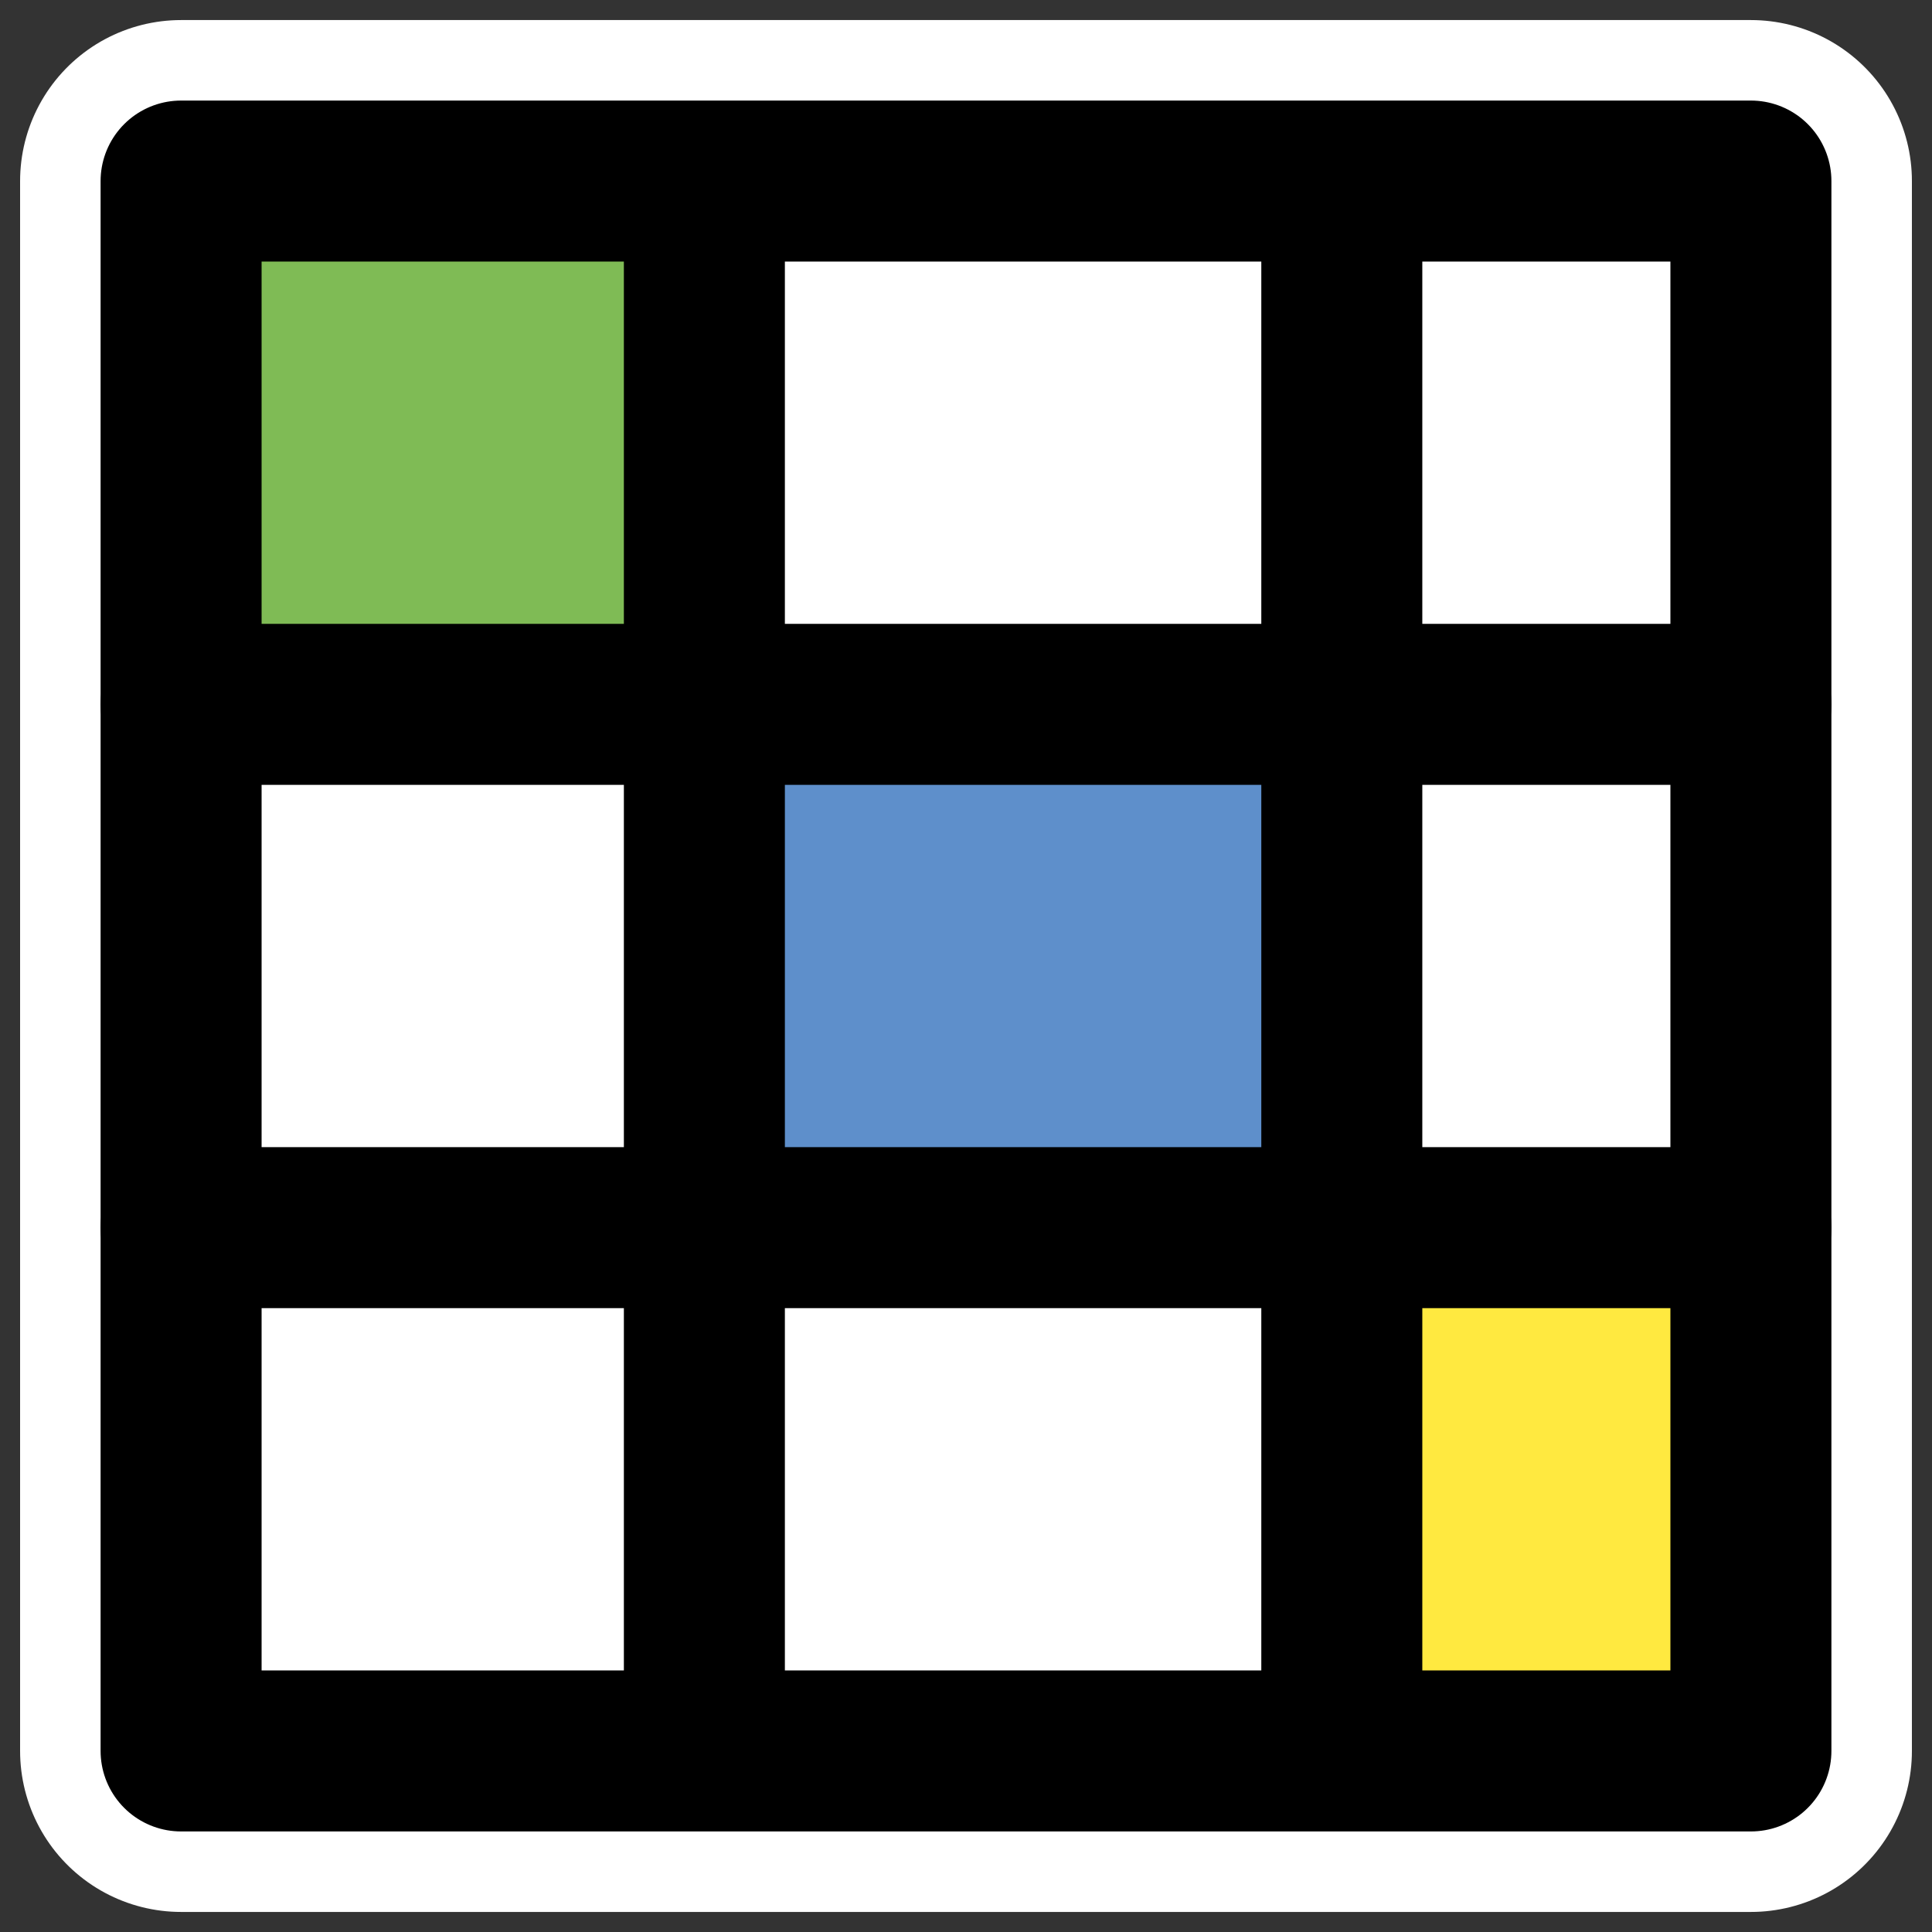
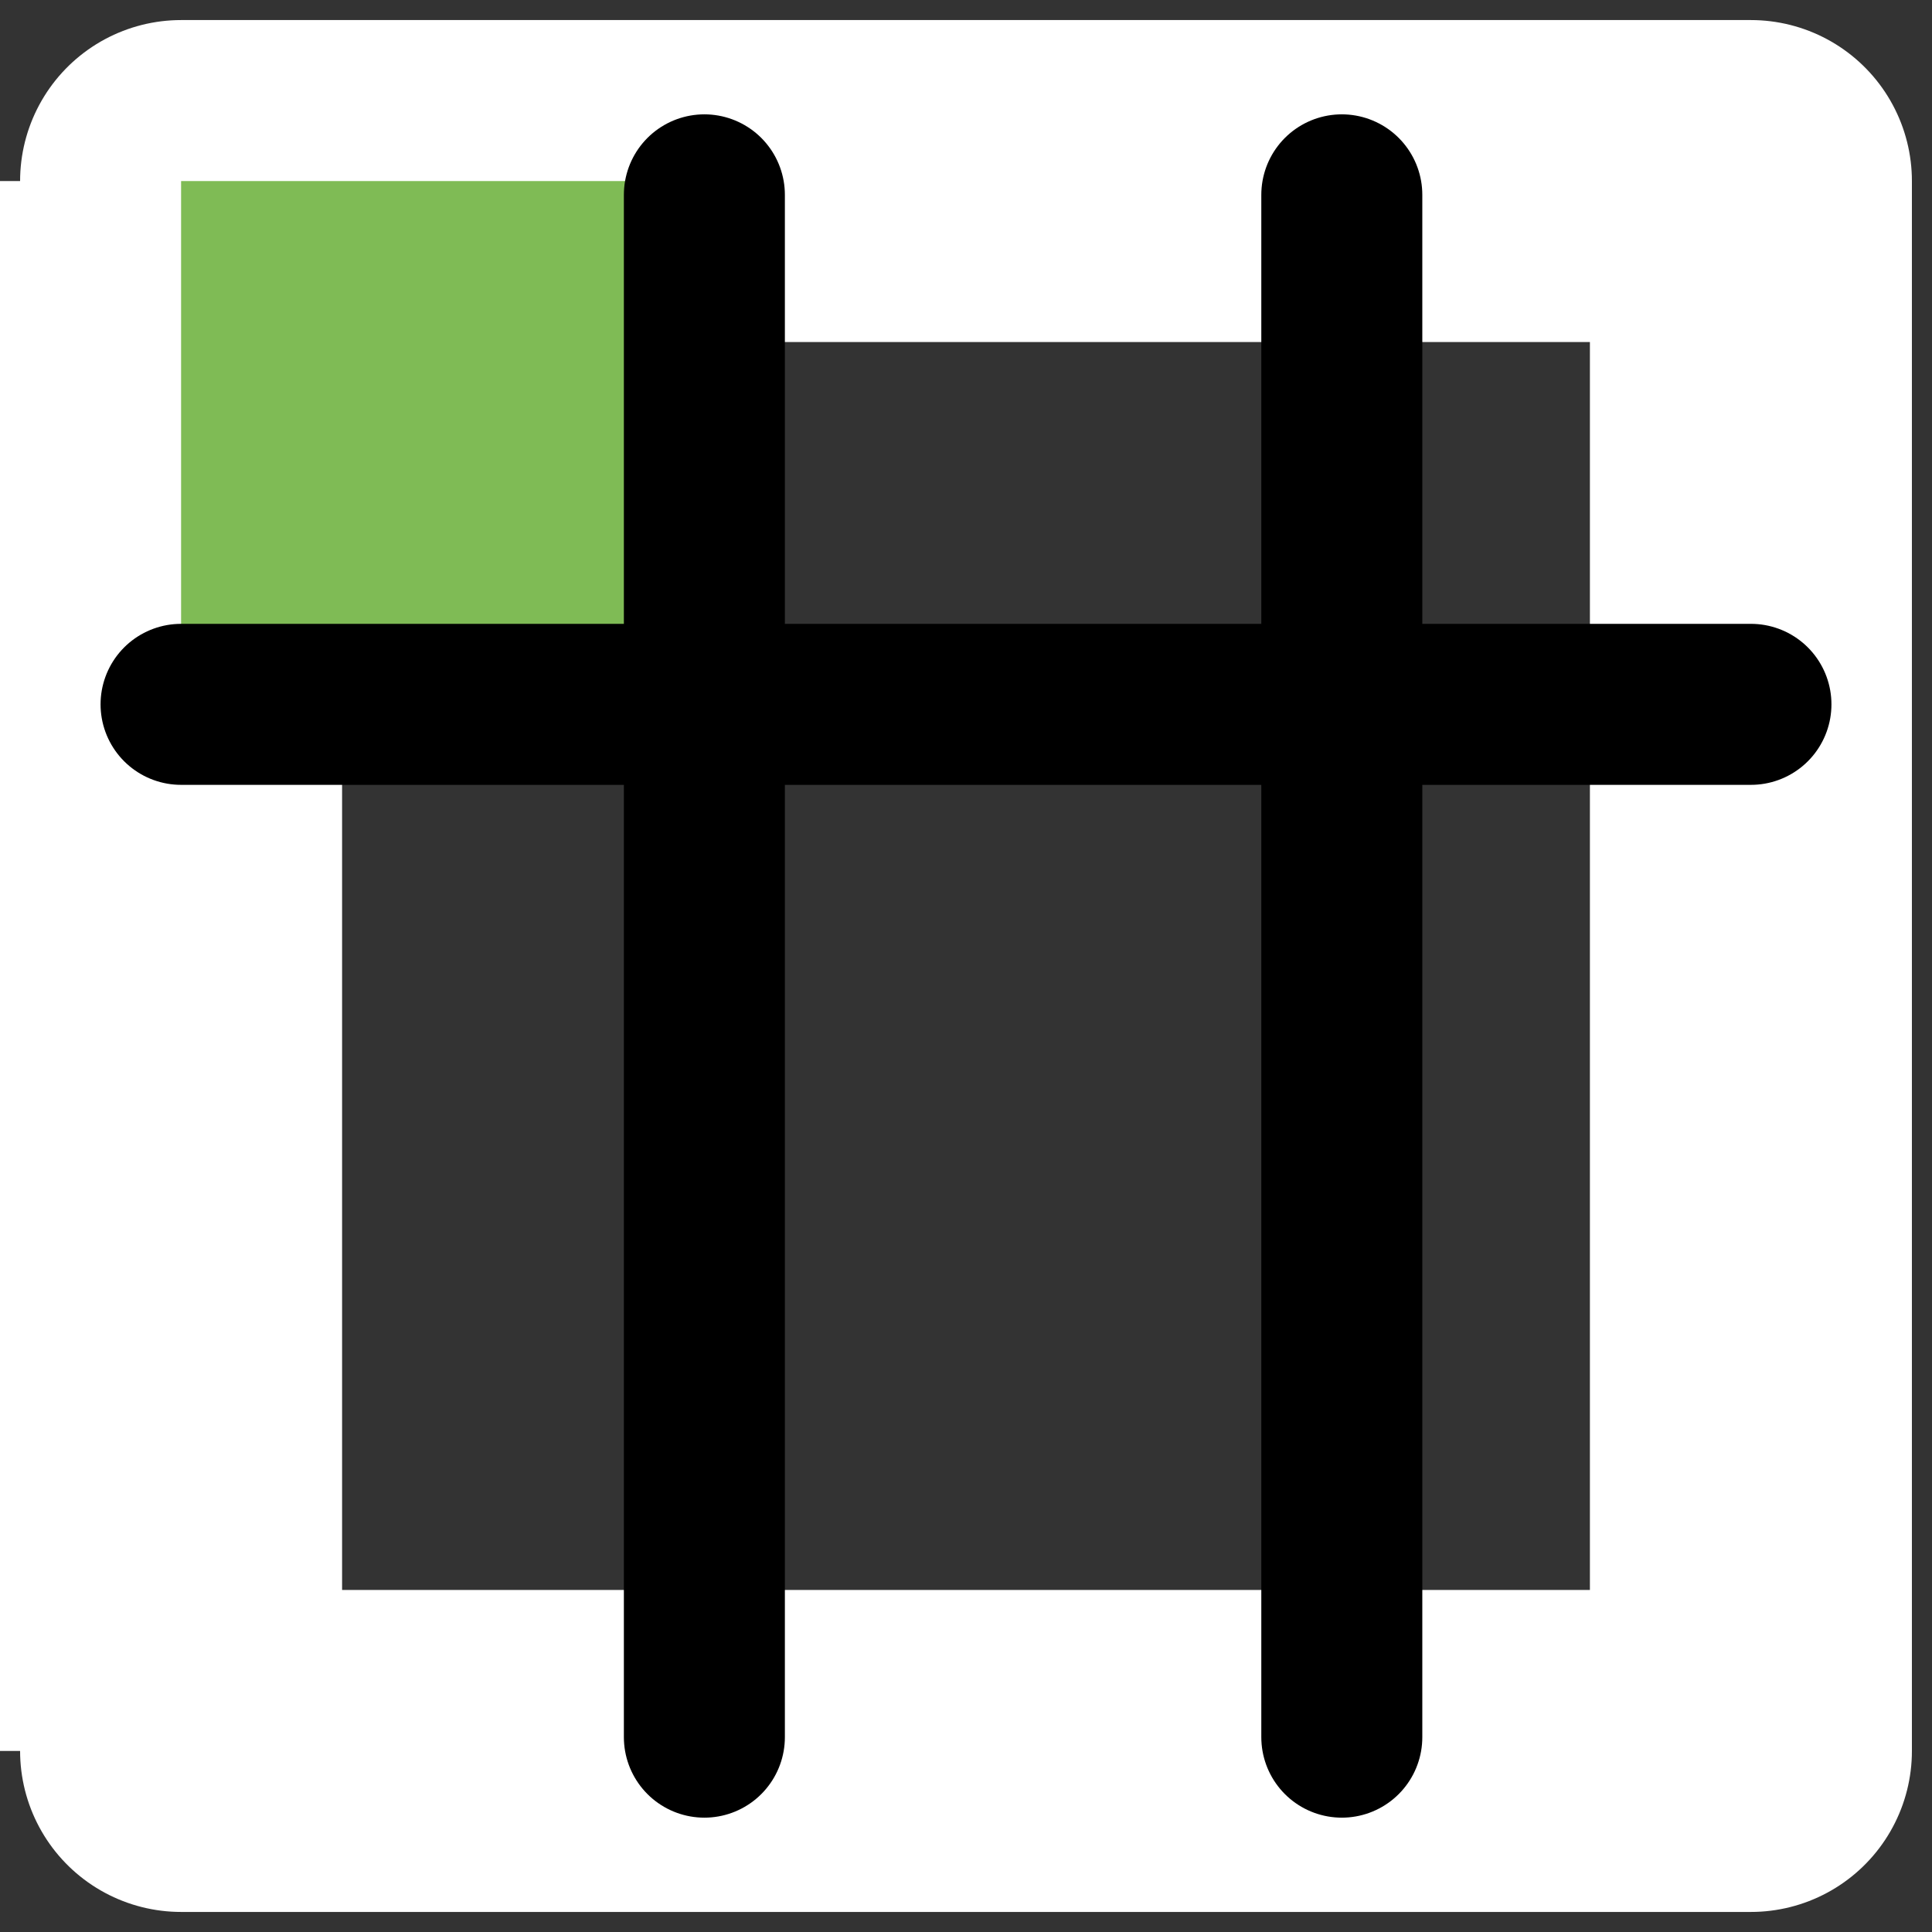
<svg xmlns="http://www.w3.org/2000/svg" xmlns:ns1="http://inkscape.sourceforge.net/DTD/sodipodi-0.dtd" xmlns:ns2="http://www.inkscape.org/namespaces/inkscape" id="svg1" ns1:docbase="/home/danny" ns2:export-ydpi="72.000000" viewBox="0 0 60 60" ns2:export-xdpi="72.000000" version="1.0" ns1:docname="kplato.svgz" ns2:export-filename="/home/danny/timechart.png" ns2:version="0.41" ns1:version="0.32" _SVGFile__filename="oldscale/actions/aobottom.svg" y="0" x="0">
  <rect x="0" y="0" width="60" height="60" fill="#333333" stroke="none" />
  <ns1:namedview id="base" bordercolor="#666666" ns2:pageshadow="2" ns2:window-y="0" pagecolor="#ffffff" ns2:window-height="690" ns2:zoom="6.0612328" ns2:window-x="0" borderopacity="1.0" ns2:current-layer="svg1" ns2:cx="64.719876" ns2:cy="29.172597" ns2:window-width="1020" ns2:pageopacity="0.0000000" />
  <path id="path2088" ns1:nodetypes="ccccc" style="stroke-linejoin:round;color:#000000;display:block;stroke:#ffffff;stroke-linecap:round;stroke-width:10;fill:none" d="m5.624 5.623h48.752v48.754h-48.752l0-48.754z" />
-   <path id="rect1334" ns1:nodetypes="ccccc" style="color:#000000;display:block;fill:#ffffff" d="m5.624 5.623h48.752v48.754h-48.752l0-48.754z" />
+   <path id="rect1334" ns1:nodetypes="ccccc" style="color:#000000;display:block;fill:#ffffff" d="m5.624 5.623v48.754h-48.752l0-48.754z" />
  <path id="path2114" ns1:nodetypes="ccccc" style="color:#000000;display:block;fill:#7fbb55" d="m5.624 5.623h15.995v16.895h-15.995l0-16.895z" />
-   <path id="path2116" ns1:nodetypes="ccccc" style="color:#000000;display:block;fill:#5e8fcb" d="m21.579 21.3h20.674v16.894h-20.674v-16.894z" />
  <path id="path2096" style="stroke-linejoin:round;stroke:#000000;stroke-linecap:round;stroke-width:5;fill:none" d="m21.875 6.051v47.898" />
-   <path id="path2118" ns1:nodetypes="ccccc" style="color:#000000;display:block;fill:#ffe940" d="m41.079 36.977h13.07v16.894h-13.07v-16.894z" />
  <path id="path2104" style="stroke-linejoin:round;stroke:#000000;stroke-linecap:round;stroke-width:5;fill:none" d="m41.671 6.051v47.898" />
-   <path id="path2110" style="stroke-linejoin:round;stroke:#000000;stroke-linecap:round;stroke-width:5;fill:none" d="m5.623 38.126h48.754" />
  <path id="path2112" style="stroke-linejoin:round;stroke:#000000;stroke-linecap:round;stroke-width:5;fill:none" d="m5.623 21.874h48.754" />
-   <path id="path2083" ns1:nodetypes="ccccc" style="stroke-linejoin:round;color:#000000;display:block;stroke:#000000;stroke-linecap:round;stroke-width:5;fill:none" d="m5.624 5.623h48.752v48.754h-48.752l0-48.754z" />
</svg>